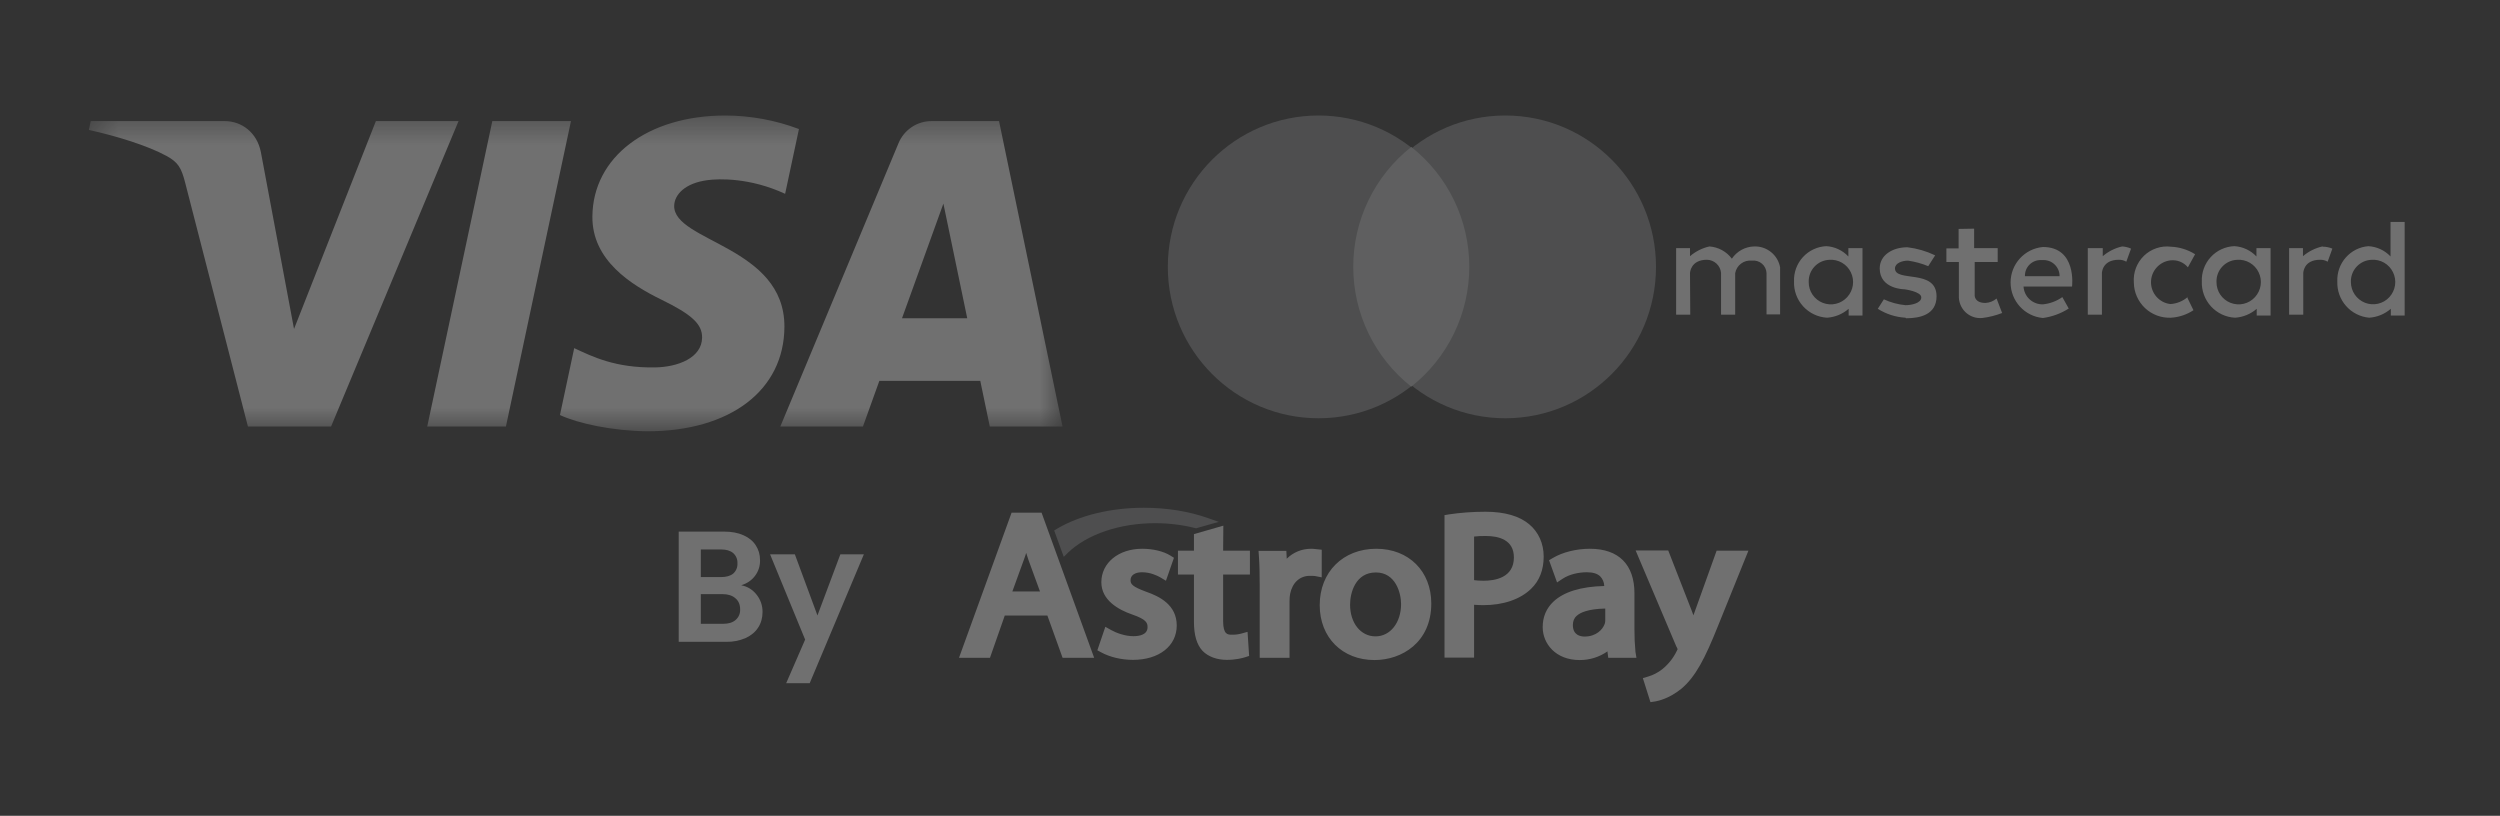
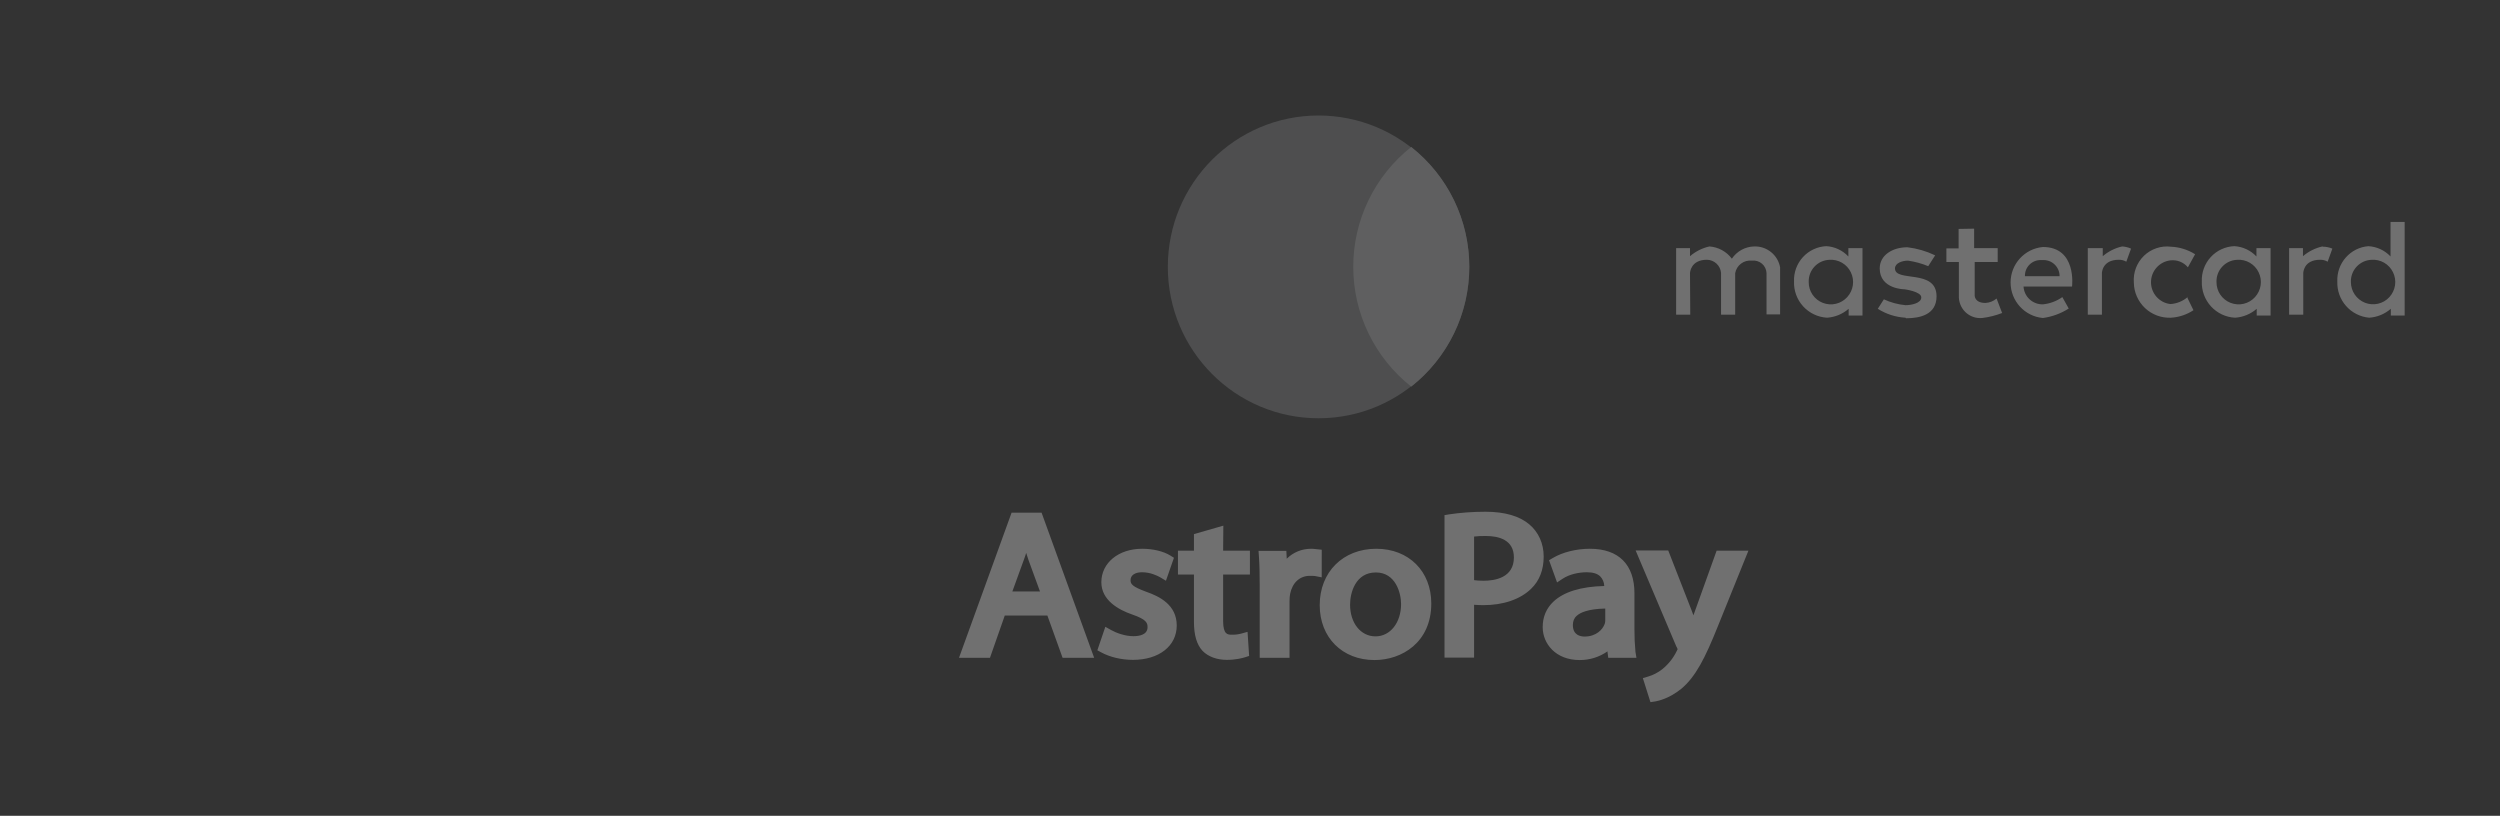
<svg xmlns="http://www.w3.org/2000/svg" width="95" height="31" viewBox="0 0 95 31" fill="none">
  <rect x="0" y="0" width="95" height="31" fill="#333333" stroke="none" />
  <g opacity="0.3">
    <g clip-path="url(#clip0_2308_1652)">
      <mask id="mask0_2308_1652" style="mask-type:luminance" maskUnits="userSpaceOnUse" x="3" y="4" width="38" height="13">
        <path d="M40.377 4.389H3.377V16.389H40.377V4.389Z" fill="white" />
      </mask>
      <g mask="url(#mask0_2308_1652)">
-         <path d="M17.425 4.601L12.581 16.207H9.421L7.037 6.945C6.892 6.375 6.767 6.165 6.327 5.925C5.607 5.533 4.421 5.166 3.377 4.938L3.447 4.601H8.535C9.184 4.601 9.767 5.034 9.914 5.784L11.173 12.5L14.284 4.6H17.425V4.601ZM29.808 12.418C29.821 9.355 25.59 9.186 25.619 7.818C25.629 7.401 26.023 6.958 26.888 6.845C27.316 6.789 28.496 6.745 29.835 7.365L30.36 4.903C29.466 4.566 28.519 4.392 27.564 4.389C24.608 4.389 22.529 5.966 22.511 8.225C22.492 9.896 23.996 10.829 25.128 11.384C26.294 11.953 26.685 12.318 26.68 12.827C26.672 13.605 25.75 13.949 24.89 13.962C23.387 13.986 22.515 13.554 21.82 13.229L21.278 15.772C21.977 16.094 23.266 16.375 24.603 16.389C27.744 16.389 29.799 14.831 29.808 12.418ZM37.612 16.208H40.377L37.963 4.601H35.411C35.138 4.598 34.871 4.678 34.644 4.83C34.417 4.982 34.241 5.199 34.139 5.452L29.652 16.207H32.792L33.415 14.474H37.251L37.612 16.208ZM34.276 12.095L35.849 7.737L36.755 12.095H34.276ZM21.697 4.601L19.225 16.207H16.235L18.708 4.601H21.697Z" fill="white" />
-       </g>
-       <path d="M62.928 10.141C62.928 13.318 60.364 15.894 57.201 15.894C54.037 15.894 51.473 13.318 51.473 10.141C51.473 6.964 54.037 4.389 57.201 4.389C60.364 4.389 62.928 6.964 62.928 10.141Z" fill="#8C8E91" />
+         </g>
      <path d="M55.833 10.141C55.833 13.318 53.268 15.894 50.105 15.894C46.942 15.894 44.377 13.318 44.377 10.141C44.377 6.964 46.942 4.389 50.105 4.389C51.624 4.389 53.081 4.995 54.155 6.074C55.23 7.154 55.833 8.616 55.833 10.141Z" fill="#8C8E91" />
      <path d="M53.628 5.584C52.94 6.127 52.385 6.819 52.003 7.608C51.621 8.397 51.423 9.262 51.424 10.138C51.423 11.014 51.621 11.879 52.003 12.668C52.385 13.457 52.94 14.149 53.628 14.692C54.316 14.149 54.871 13.457 55.253 12.668C55.635 11.879 55.833 11.014 55.833 10.138C55.833 9.262 55.635 8.397 55.253 7.608C54.871 6.819 54.316 6.127 53.628 5.584Z" fill="#C5C7C8" />
      <path d="M64.231 11.957H63.693V9.428H64.22V9.735C64.433 9.553 64.686 9.426 64.957 9.365C65.296 9.388 65.607 9.558 65.811 9.83C66.001 9.548 66.314 9.374 66.654 9.365C66.887 9.356 67.115 9.431 67.297 9.577C67.479 9.722 67.602 9.929 67.644 10.158V11.946H67.128V10.38C67.126 10.311 67.109 10.243 67.079 10.181C67.049 10.119 67.006 10.063 66.954 10.019C66.901 9.974 66.84 9.941 66.774 9.921C66.707 9.901 66.638 9.895 66.569 9.904C66.423 9.888 66.277 9.929 66.16 10.017C66.042 10.105 65.963 10.235 65.937 10.38V11.957H65.4V10.369C65.388 10.234 65.326 10.109 65.227 10.017C65.128 9.925 64.999 9.873 64.863 9.871C64.231 9.871 64.22 10.379 64.22 10.379L64.23 11.956L64.231 11.957ZM80.642 9.365C80.37 9.426 80.118 9.553 79.905 9.735V9.428H79.336V11.957H79.873V10.379C79.873 10.379 79.873 9.871 80.516 9.871C80.616 9.869 80.714 9.894 80.8 9.945L80.98 9.448C80.874 9.399 80.759 9.372 80.642 9.365ZM88.25 9.365C87.978 9.427 87.725 9.554 87.513 9.735V9.428H86.986V11.957H87.524V10.379C87.524 10.379 87.524 9.871 88.166 9.871C88.266 9.869 88.365 9.894 88.451 9.945L88.63 9.448C88.516 9.4 88.395 9.375 88.271 9.374L88.251 9.364L88.25 9.365ZM69.406 9.354C69.237 9.36 69.071 9.401 68.918 9.472C68.764 9.543 68.627 9.644 68.512 9.769C68.281 10.021 68.159 10.355 68.173 10.698C68.161 11.045 68.285 11.384 68.52 11.641C68.754 11.898 69.08 12.053 69.427 12.073C69.73 12.053 70.019 11.935 70.248 11.735V11.989H70.775V9.429H70.238V9.746C70.018 9.512 69.716 9.371 69.395 9.354H69.406ZM69.511 9.873C69.68 9.86 69.849 9.899 69.996 9.984C70.143 10.069 70.26 10.196 70.333 10.349C70.407 10.502 70.433 10.673 70.408 10.841C70.383 11.009 70.308 11.165 70.193 11.291C70.079 11.417 69.929 11.505 69.763 11.544C69.597 11.583 69.424 11.57 69.265 11.508C69.107 11.446 68.971 11.338 68.876 11.197C68.78 11.056 68.73 10.889 68.731 10.719C68.724 10.503 68.801 10.293 68.947 10.135C69.093 9.977 69.296 9.882 69.511 9.873ZM84.902 9.354C84.561 9.368 84.239 9.517 84.008 9.769C83.777 10.021 83.655 10.355 83.669 10.698C83.657 11.047 83.783 11.387 84.019 11.644C84.256 11.902 84.584 12.056 84.933 12.073C85.237 12.053 85.525 11.935 85.755 11.735V11.989H86.282V9.429H85.745V9.746C85.525 9.512 85.223 9.371 84.902 9.354ZM85.007 9.873C85.176 9.86 85.345 9.899 85.492 9.984C85.639 10.069 85.756 10.196 85.829 10.349C85.903 10.502 85.929 10.673 85.904 10.841C85.879 11.009 85.804 11.165 85.689 11.291C85.575 11.417 85.425 11.505 85.259 11.544C85.094 11.583 84.92 11.57 84.761 11.508C84.603 11.446 84.467 11.338 84.371 11.197C84.276 11.056 84.226 10.889 84.227 10.719C84.219 10.503 84.297 10.293 84.443 10.135C84.589 9.976 84.792 9.882 85.007 9.873ZM90.008 9.354C89.315 9.404 88.788 10 88.818 10.698C88.806 11.038 88.924 11.371 89.15 11.627C89.375 11.883 89.69 12.042 90.029 12.073C90.332 12.053 90.621 11.935 90.851 11.734V11.989H91.377V8.434H90.84V9.745C90.62 9.512 90.319 9.372 89.998 9.355L90.008 9.354ZM90.113 9.873C90.283 9.86 90.452 9.898 90.599 9.983C90.745 10.068 90.863 10.196 90.936 10.349C91.01 10.502 91.036 10.673 91.011 10.841C90.986 11.009 90.911 11.165 90.796 11.291C90.682 11.416 90.532 11.503 90.367 11.541C90.201 11.579 90.028 11.567 89.87 11.505C89.713 11.442 89.577 11.334 89.481 11.194C89.386 11.054 89.335 10.888 89.334 10.719C89.326 10.503 89.404 10.293 89.55 10.135C89.696 9.977 89.898 9.882 90.113 9.873ZM72.409 12.073C72.035 12.052 71.672 11.935 71.356 11.734L71.587 11.374C71.847 11.495 72.124 11.57 72.409 11.597C72.63 11.597 73.009 11.523 73.009 11.3C73.009 11.078 72.377 10.994 72.377 10.994C72.377 10.994 71.429 10.994 71.429 10.2C71.429 9.703 71.903 9.396 72.483 9.396C72.849 9.44 73.204 9.544 73.536 9.703L73.273 10.115C73.026 10.013 72.768 9.942 72.503 9.904C72.283 9.904 72.009 9.999 72.009 10.2C72.009 10.74 73.589 10.2 73.589 11.258C73.589 11.967 72.946 12.094 72.43 12.094L72.409 12.073ZM74.427 8.699V9.439H73.963V9.957H74.437V11.227C74.431 11.344 74.45 11.46 74.492 11.569C74.535 11.678 74.6 11.777 74.684 11.859C74.854 12.024 75.087 12.106 75.322 12.084C75.582 12.053 75.837 11.989 76.081 11.894L75.87 11.344C75.752 11.444 75.604 11.503 75.448 11.512C75.027 11.512 75.038 11.227 75.038 11.227V9.957H75.912V9.429H75.017V8.689L74.427 8.699ZM77.632 9.386C77.296 9.416 76.983 9.571 76.756 9.821C76.528 10.07 76.402 10.396 76.402 10.734C76.402 11.436 76.936 12.021 77.632 12.084C77.98 12.036 78.315 11.914 78.612 11.724L78.369 11.29C78.151 11.443 77.897 11.538 77.632 11.565C77.445 11.57 77.264 11.502 77.126 11.376C76.988 11.25 76.905 11.074 76.894 10.888H78.738C78.738 10.888 78.928 9.386 77.632 9.386ZM77.558 9.883H77.621C77.704 9.878 77.788 9.891 77.866 9.919C77.944 9.948 78.015 9.993 78.075 10.05C78.135 10.108 78.183 10.177 78.216 10.253C78.248 10.33 78.265 10.412 78.264 10.496H76.947C76.945 10.415 76.959 10.334 76.988 10.258C77.018 10.183 77.063 10.114 77.12 10.057C77.177 9.999 77.246 9.954 77.321 9.924C77.397 9.894 77.477 9.88 77.558 9.883ZM83.109 11.29L83.351 11.788C83.097 11.957 82.802 12.055 82.498 12.073C82.318 12.081 82.137 12.053 81.968 11.99C81.798 11.927 81.643 11.831 81.511 11.707C81.245 11.456 81.091 11.107 81.086 10.74C81.056 10.36 81.196 9.986 81.469 9.721C81.604 9.59 81.767 9.491 81.945 9.431C82.123 9.371 82.312 9.352 82.498 9.375C82.823 9.389 83.138 9.488 83.414 9.661L83.14 10.158C83.06 10.062 82.958 9.989 82.842 9.942C82.726 9.896 82.601 9.88 82.477 9.894C82.274 9.917 82.086 10.014 81.95 10.168C81.813 10.321 81.738 10.519 81.738 10.724C81.738 11.15 82.056 11.507 82.477 11.554C82.722 11.538 82.955 11.442 83.14 11.28L83.109 11.29ZM38.44 19.482L36.442 24.996H37.619L38.182 23.389H39.8L40.378 24.996H41.578L39.58 19.482H38.44ZM39.519 22.475H38.47L38.911 21.26C38.941 21.175 38.971 21.096 38.995 21.01C39.025 21.096 39.048 21.182 39.078 21.268L39.519 22.475ZM43.561 22.489C43.021 22.289 42.961 22.196 42.961 22.046C42.961 21.86 43.128 21.746 43.394 21.746C43.713 21.746 43.956 21.868 44.078 21.932L44.306 22.068L44.61 21.196L44.473 21.111C44.207 20.946 43.812 20.853 43.401 20.853C42.505 20.853 41.851 21.389 41.851 22.125C41.851 22.803 42.49 23.168 43.029 23.353C43.569 23.539 43.607 23.675 43.607 23.832C43.607 24.132 43.272 24.175 43.067 24.175C42.756 24.175 42.421 24.053 42.231 23.946L42.003 23.818L41.699 24.711L41.844 24.789C42.17 24.968 42.611 25.075 43.052 25.075C44.047 25.075 44.716 24.546 44.716 23.768C44.716 22.982 44.055 22.66 43.561 22.489ZM46.487 19.975L45.37 20.296V20.925H44.762V21.832H45.37V23.632C45.37 24.132 45.476 24.496 45.696 24.732C45.909 24.953 46.243 25.075 46.616 25.075C46.958 25.075 47.201 25.01 47.315 24.975L47.467 24.925L47.407 24.01L47.147 24.082C47.033 24.11 46.916 24.122 46.798 24.118C46.662 24.118 46.479 24.118 46.479 23.603V21.832H47.497V20.925H46.479L46.487 19.975ZM50.226 20.889L50.02 20.868C49.955 20.858 49.889 20.854 49.823 20.853C49.466 20.853 49.139 20.989 48.896 21.232L48.881 20.932H47.824L47.839 21.146C47.862 21.46 47.869 21.818 47.869 22.275V24.996H49.002V22.839C49.002 22.739 49.01 22.639 49.025 22.568C49.108 22.146 49.39 21.882 49.77 21.882C49.86 21.882 49.914 21.882 49.967 21.889L50.225 21.939L50.226 20.889ZM52.299 20.853C51.038 20.853 50.149 21.732 50.149 22.996C50.149 24.225 51.007 25.082 52.231 25.082C53.271 25.082 54.389 24.41 54.389 22.932C54.389 21.703 53.529 20.853 52.299 20.853ZM53.241 22.953C53.241 23.66 52.831 24.182 52.269 24.182C51.706 24.182 51.303 23.675 51.303 22.975C51.303 22.525 51.509 21.753 52.283 21.753C53.036 21.753 53.241 22.539 53.241 22.953ZM58.113 19.925C57.74 19.61 57.178 19.446 56.448 19.446C55.955 19.446 55.491 19.482 55.065 19.546L54.891 19.575V24.989H56.015V22.982C56.129 22.989 56.251 22.996 56.365 22.996C57.125 22.996 57.771 22.775 58.181 22.375C58.501 22.068 58.66 21.653 58.66 21.146C58.66 20.653 58.462 20.218 58.113 19.925ZM57.528 21.182C57.528 21.953 56.806 22.068 56.38 22.068C56.236 22.068 56.114 22.06 56.015 22.046V20.389C56.164 20.372 56.314 20.365 56.464 20.368C56.95 20.368 57.528 20.51 57.528 21.182ZM62.109 23.918V22.546C62.109 21.453 61.509 20.853 60.415 20.853C59.905 20.853 59.381 20.982 59.009 21.203L58.864 21.289L59.168 22.132L59.396 21.982C59.632 21.832 59.966 21.746 60.3 21.746C60.528 21.746 60.696 21.796 60.802 21.896C60.901 21.995 60.958 22.128 60.962 22.268C60.08 22.289 59.427 22.489 59.032 22.86C58.758 23.118 58.622 23.446 58.622 23.832C58.622 24.453 59.108 25.082 60.027 25.082C60.405 25.084 60.774 24.969 61.083 24.753L61.113 24.996H62.185L62.147 24.768C62.12 24.485 62.108 24.201 62.109 23.918ZM60.217 24.189C60.05 24.189 59.769 24.132 59.769 23.753C59.769 23.61 59.814 23.489 59.913 23.403C60.043 23.282 60.338 23.139 61 23.125V23.561C61 23.589 61 23.653 60.977 23.711C60.901 23.925 60.65 24.189 60.217 24.189ZM65.232 20.925L64.412 23.21C64.388 23.268 64.373 23.325 64.35 23.382C64.328 23.325 64.305 23.268 64.29 23.218L63.393 20.918H62.154L63.704 24.575L63.712 24.582C63.735 24.632 63.742 24.653 63.75 24.668C63.741 24.695 63.728 24.721 63.712 24.746C63.586 25.005 63.404 25.235 63.18 25.418L63.173 25.425C63.011 25.554 62.825 25.651 62.626 25.71L62.428 25.768L62.717 26.682L62.907 26.653C63.021 26.632 63.423 26.546 63.879 26.182C64.434 25.725 64.799 24.996 65.277 23.803L66.44 20.925H65.232Z" fill="white" />
-       <path d="M40.583 21.002C41.313 20.302 42.551 19.881 43.896 19.881C44.42 19.881 44.93 19.945 45.416 20.067L45.454 20.074L46.312 19.831L45.925 19.695C45.188 19.431 44.345 19.295 43.47 19.295C42.21 19.295 41.024 19.581 40.15 20.102L40.059 20.16L40.423 21.16L40.583 21.002Z" fill="#8C8E91" />
-       <path d="M28.167 22.241C28.403 22.285 28.597 22.403 28.749 22.595C28.901 22.787 28.977 23.007 28.977 23.255C28.977 23.479 28.921 23.677 28.809 23.849C28.701 24.017 28.543 24.149 28.335 24.245C28.102 24.346 27.851 24.395 27.597 24.389H25.791V20.201H27.519C27.803 20.201 28.047 20.247 28.251 20.339C28.459 20.431 28.615 20.559 28.719 20.723C28.827 20.887 28.881 21.073 28.881 21.281C28.889 21.502 28.819 21.719 28.683 21.893C28.555 22.057 28.383 22.173 28.167 22.241ZM26.631 21.929H27.399C27.599 21.929 27.753 21.885 27.861 21.797C27.916 21.749 27.959 21.688 27.987 21.621C28.015 21.553 28.027 21.48 28.023 21.407C28.027 21.334 28.015 21.261 27.987 21.194C27.959 21.126 27.916 21.066 27.861 21.017C27.753 20.925 27.599 20.879 27.399 20.879H26.631V21.929ZM27.477 23.705C27.681 23.705 27.839 23.657 27.951 23.561C28.009 23.511 28.056 23.448 28.086 23.378C28.116 23.307 28.129 23.23 28.125 23.153C28.125 22.973 28.065 22.833 27.945 22.733C27.825 22.629 27.663 22.577 27.459 22.577H26.631V23.705H27.477ZM32.827 21.065L30.769 25.961H29.875L30.595 24.305L29.263 21.065H30.205L31.063 23.387L31.933 21.065H32.827Z" fill="white" />
    </g>
  </g>
  <defs>
    <clipPath id="clip0_2308_1652">
      <rect width="94" height="30" fill="white" transform="translate(0.377 0.889)" />
    </clipPath>
  </defs>
</svg>